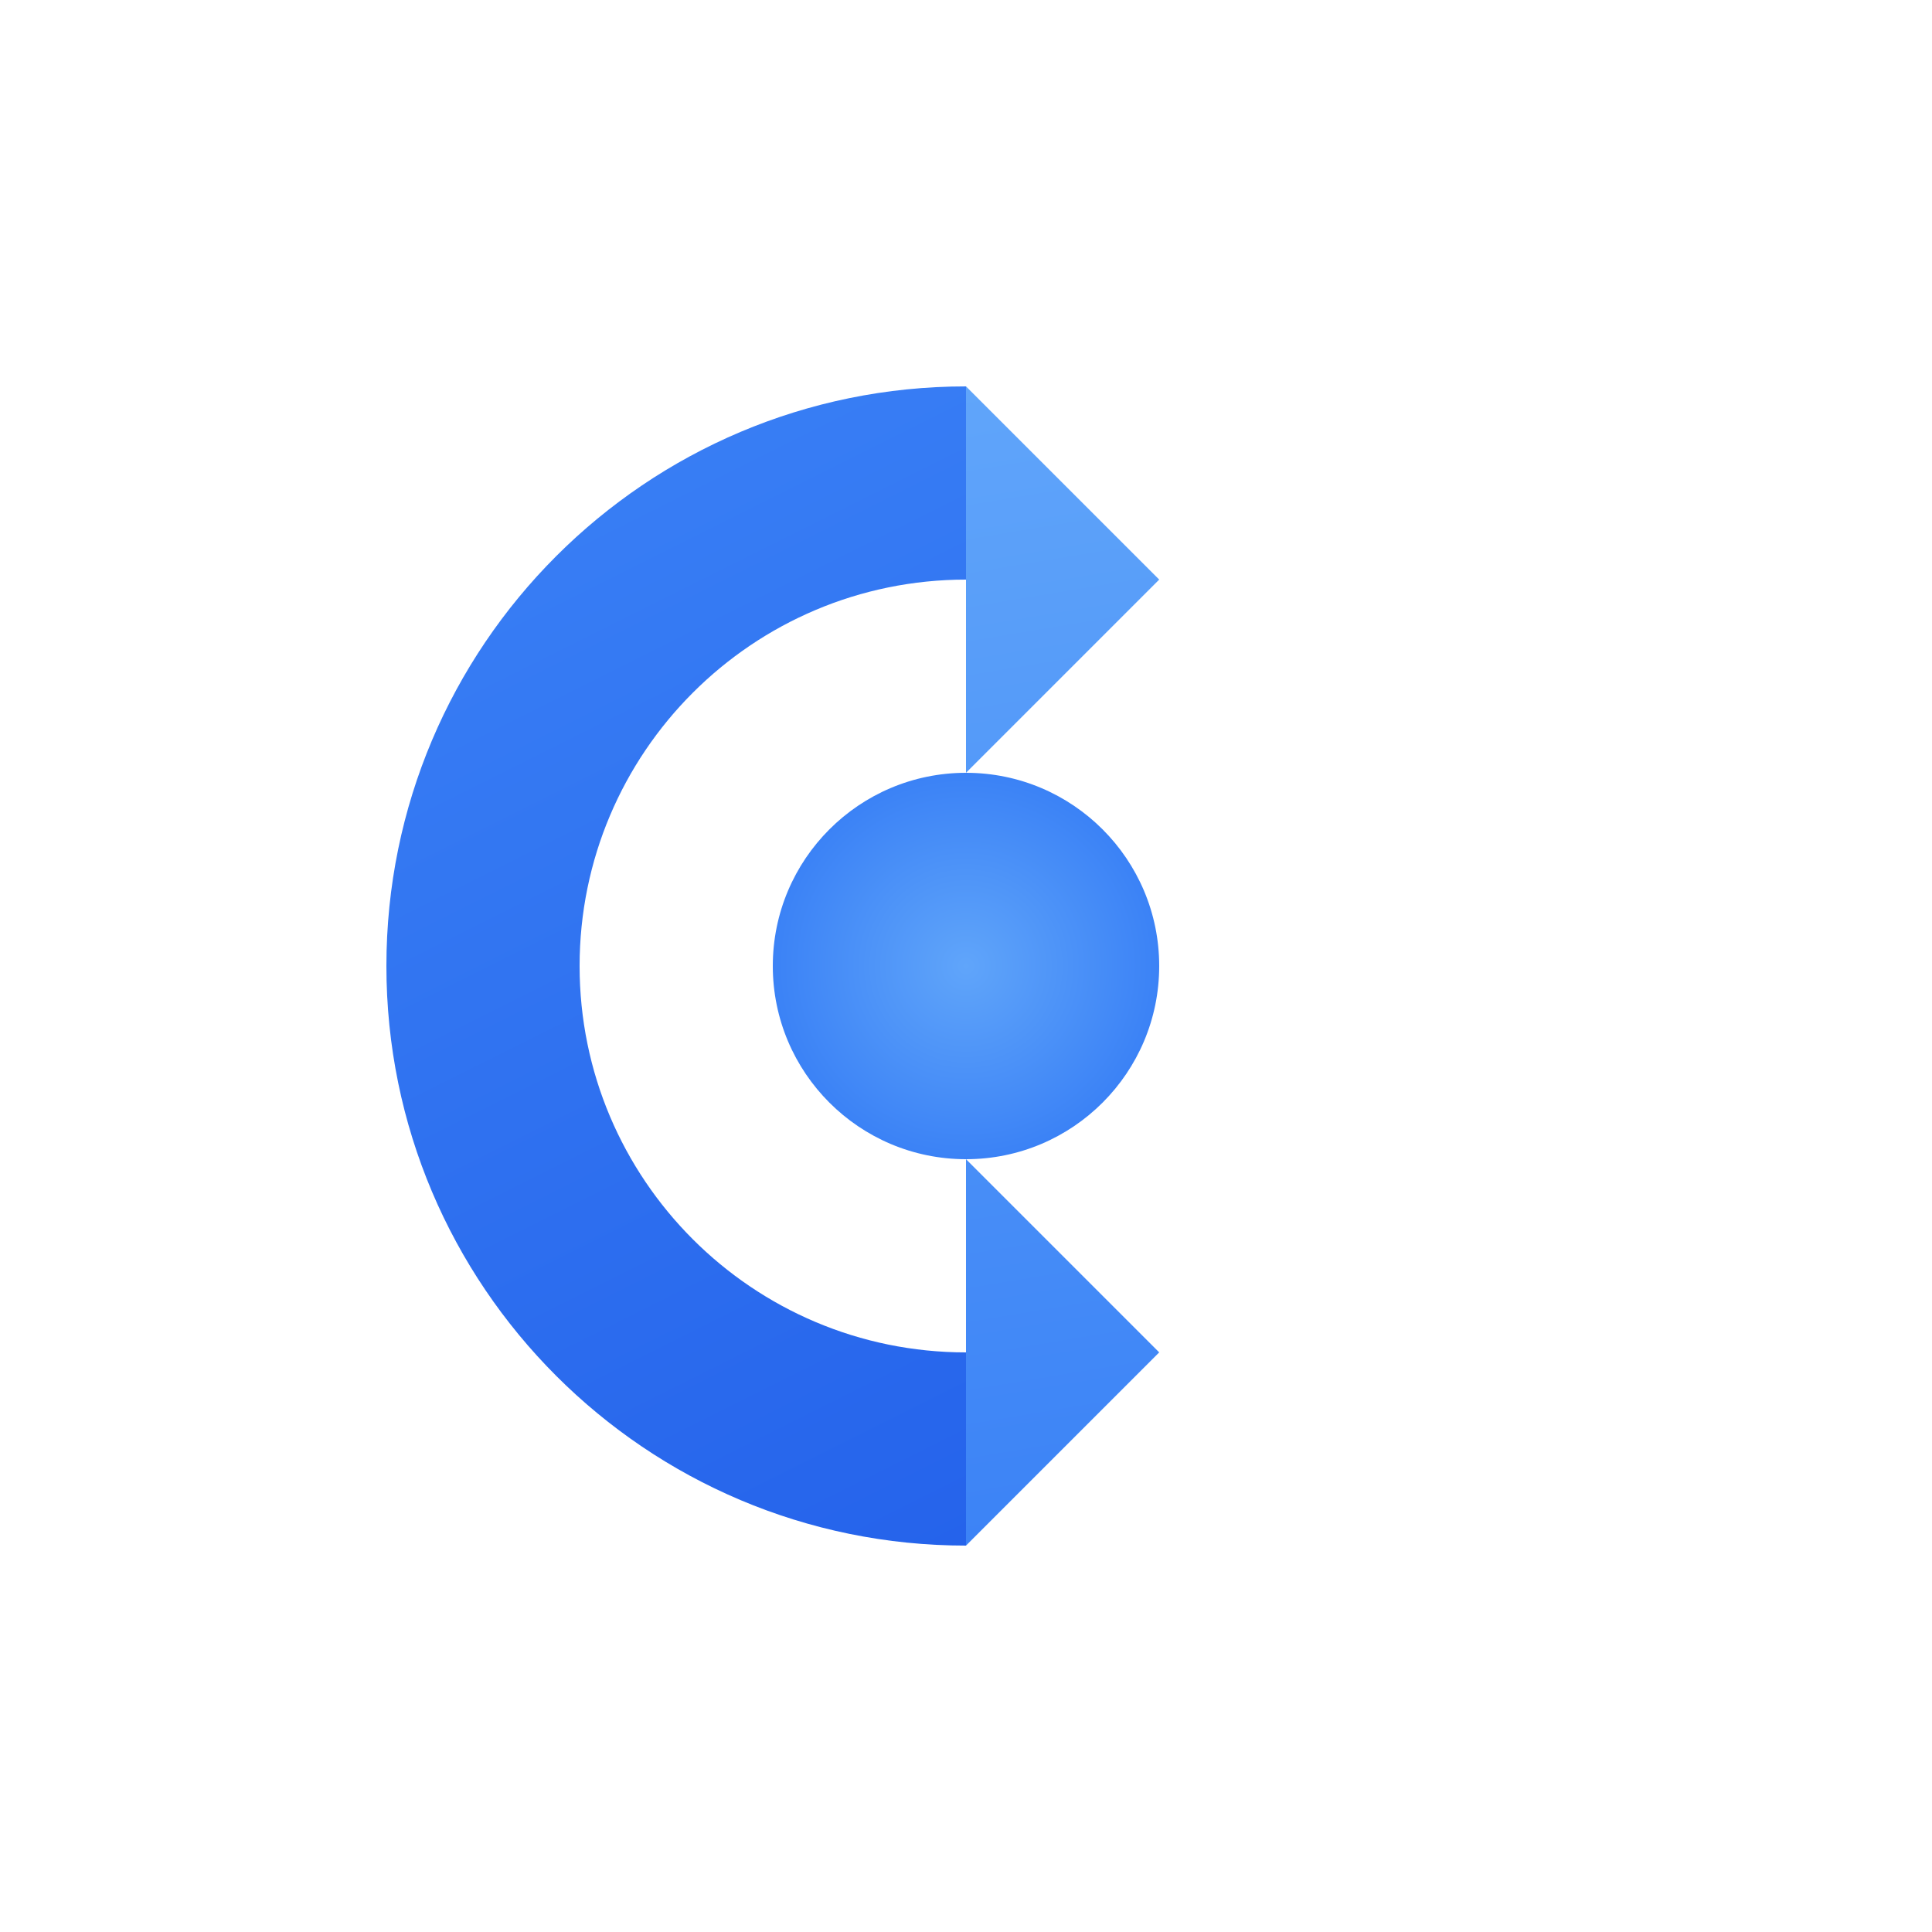
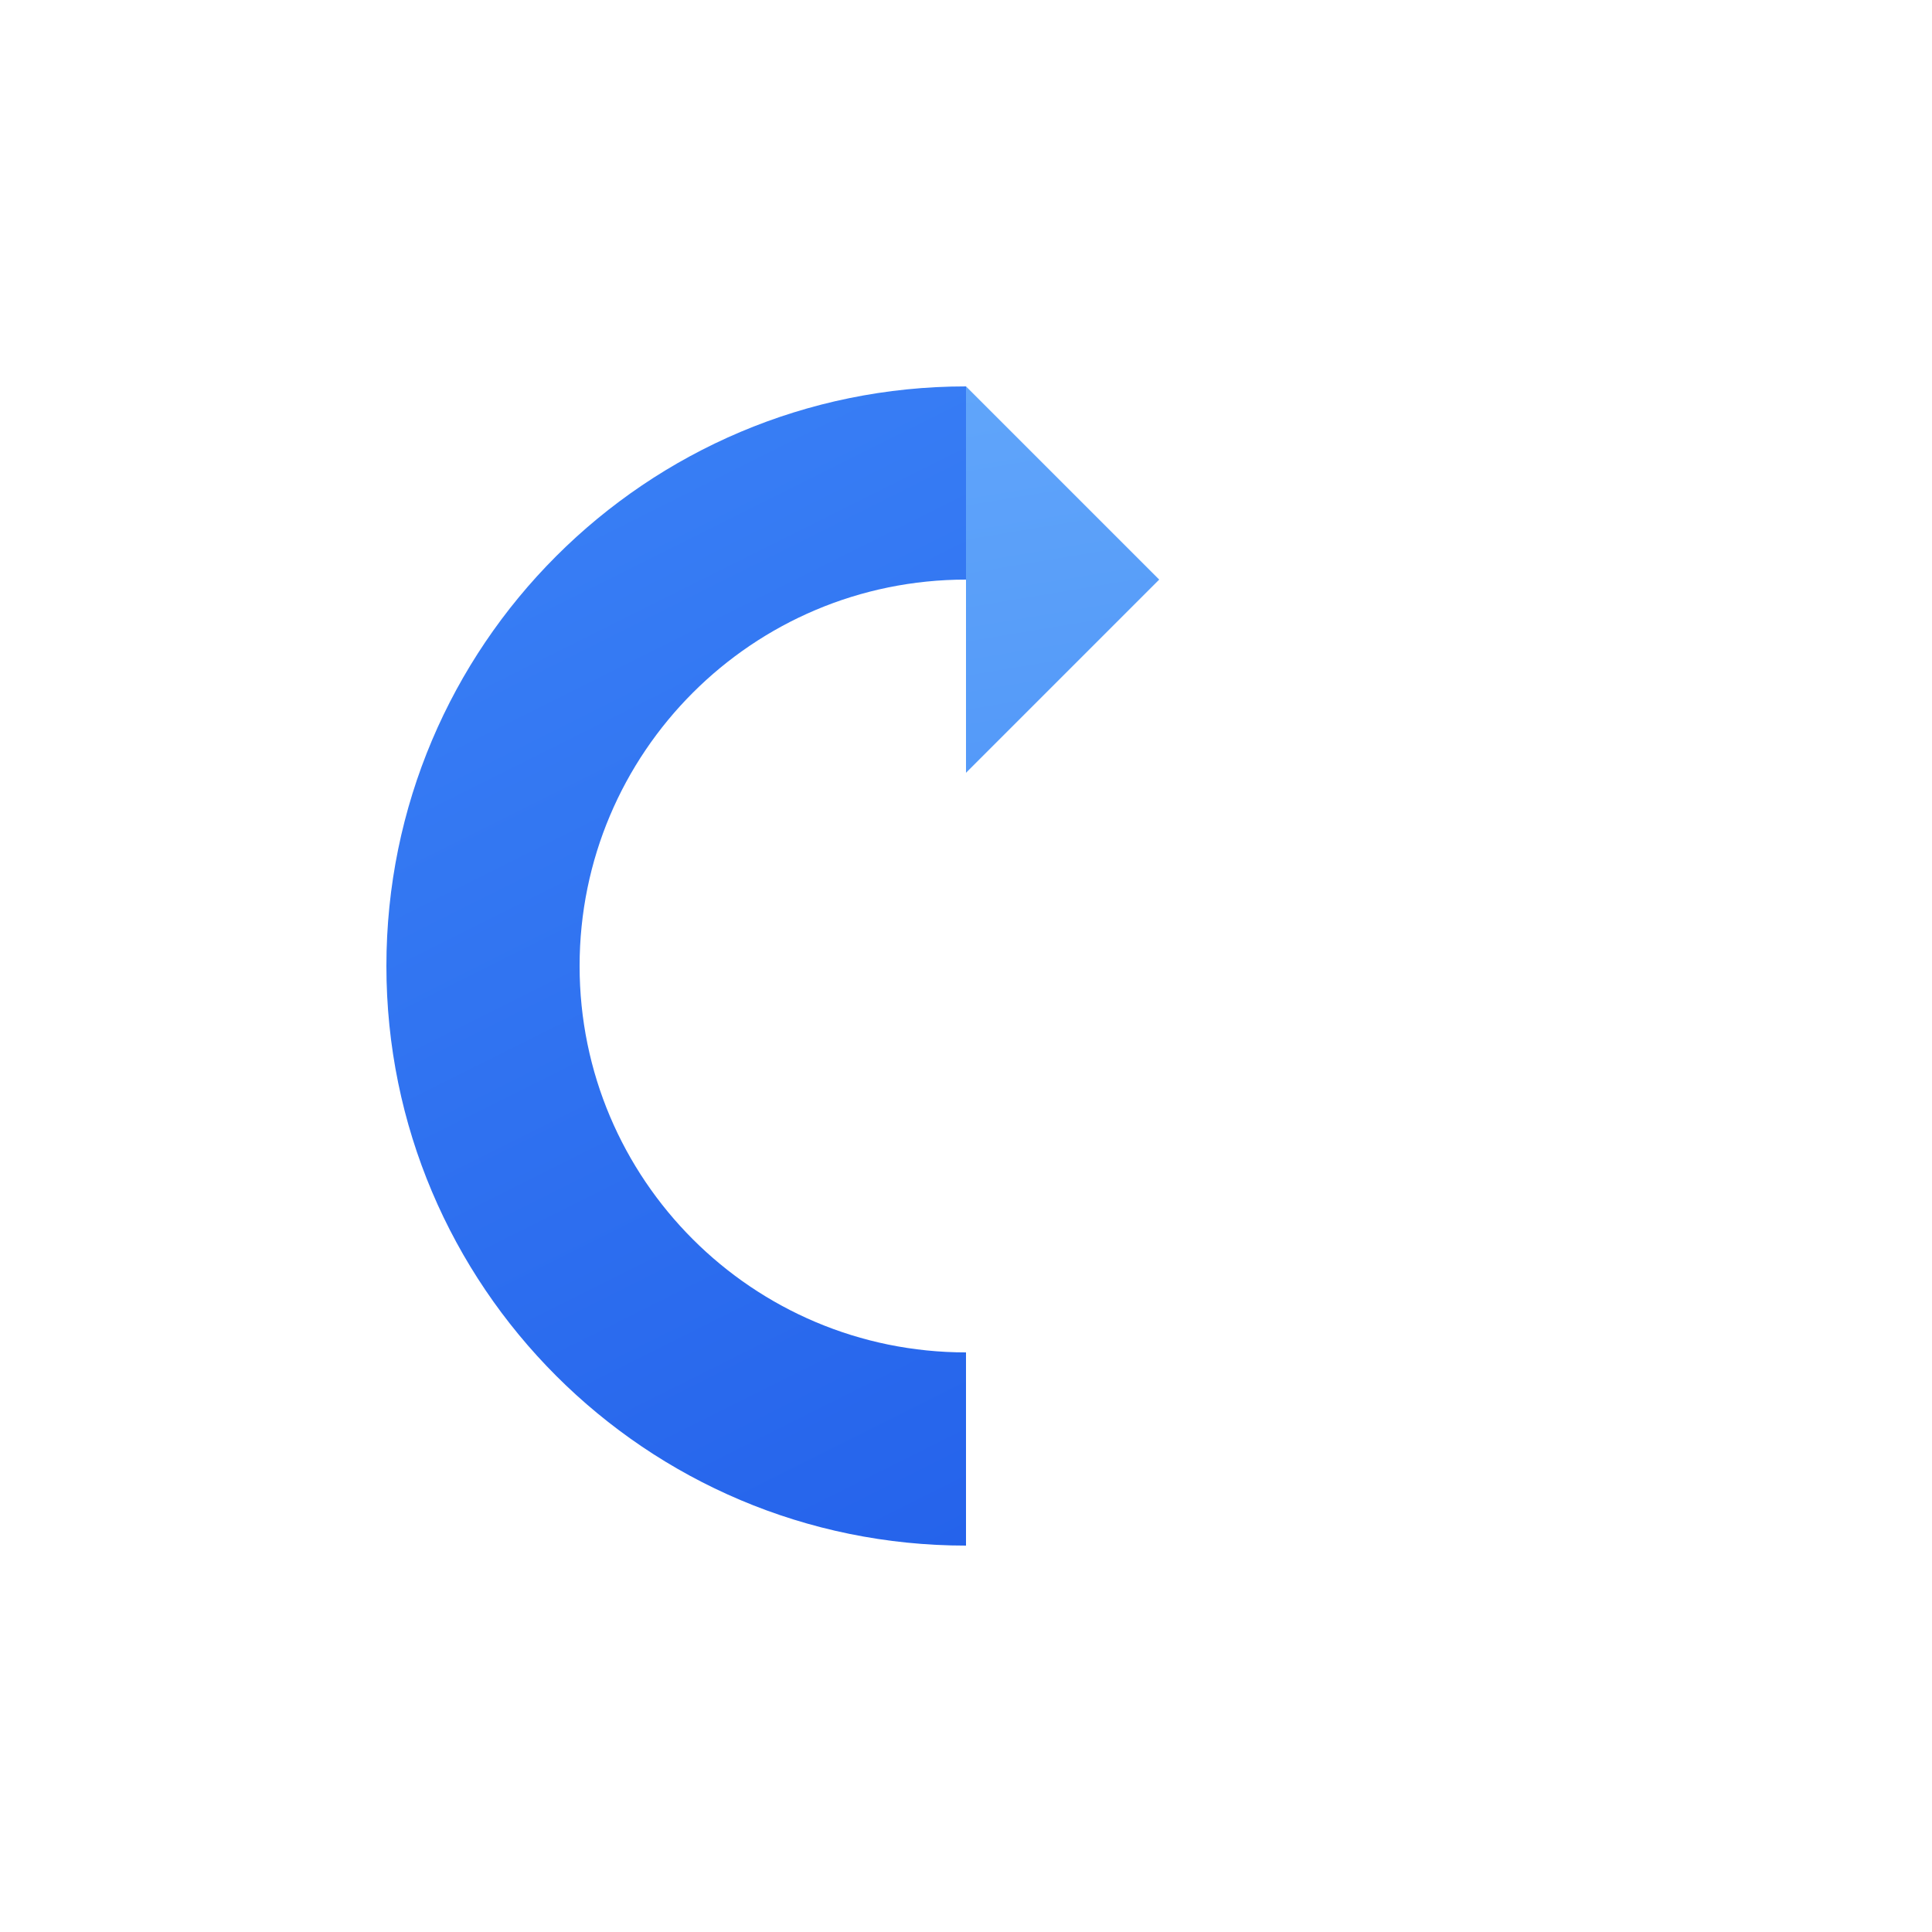
<svg xmlns="http://www.w3.org/2000/svg" width="40" height="40" viewBox="0 0 40 40" fill="none">
  <path d="M8 20C8 13.373 13.373 8 20 8V12C15.582 12 12 15.582 12 20C12 24.418 15.582 28 20 28V32C13.373 32 8 26.627 8 20Z" fill="url(#gradient1)" />
  <path d="M20 8L24 12L20 16V8Z" fill="url(#gradient2)" />
-   <path d="M20 24L24 28L20 32V24Z" fill="url(#gradient2)" />
-   <circle cx="20" cy="20" r="4" fill="url(#gradient3)" />
  <defs>
    <linearGradient id="gradient1" x1="8" y1="8" x2="20" y2="32" gradientUnits="userSpaceOnUse">
      <stop offset="0%" stop-color="#3b82f6" />
      <stop offset="100%" stop-color="#2563eb" />
    </linearGradient>
    <linearGradient id="gradient2" x1="20" y1="8" x2="24" y2="32" gradientUnits="userSpaceOnUse">
      <stop offset="0%" stop-color="#60a5fa" />
      <stop offset="100%" stop-color="#3b82f6" />
    </linearGradient>
    <radialGradient id="gradient3" cx="20" cy="20" r="4" gradientUnits="userSpaceOnUse">
      <stop offset="0%" stop-color="#60a5fa" />
      <stop offset="100%" stop-color="#3b82f6" />
    </radialGradient>
  </defs>
</svg>